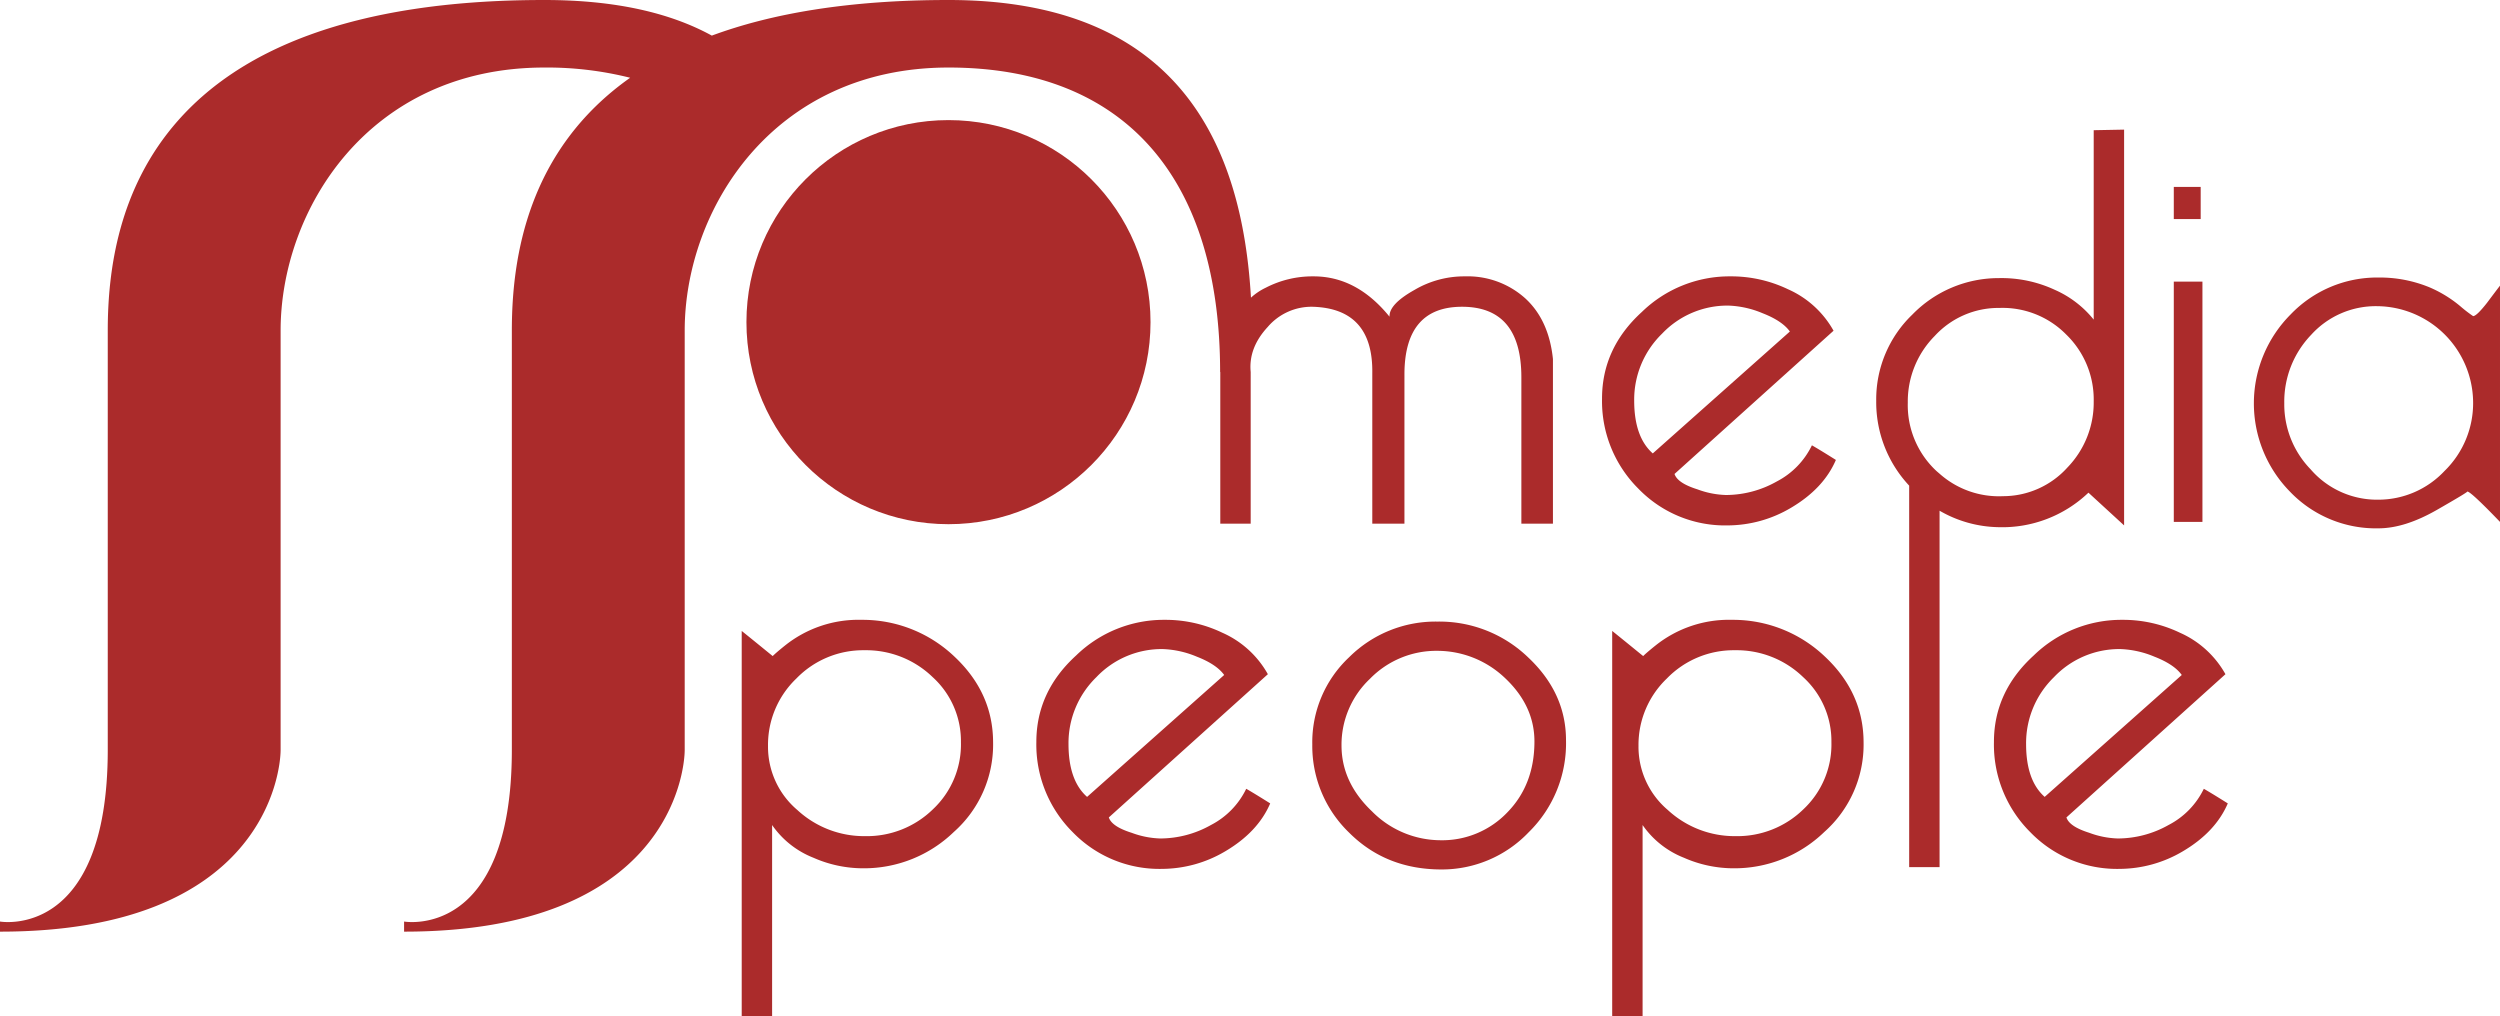
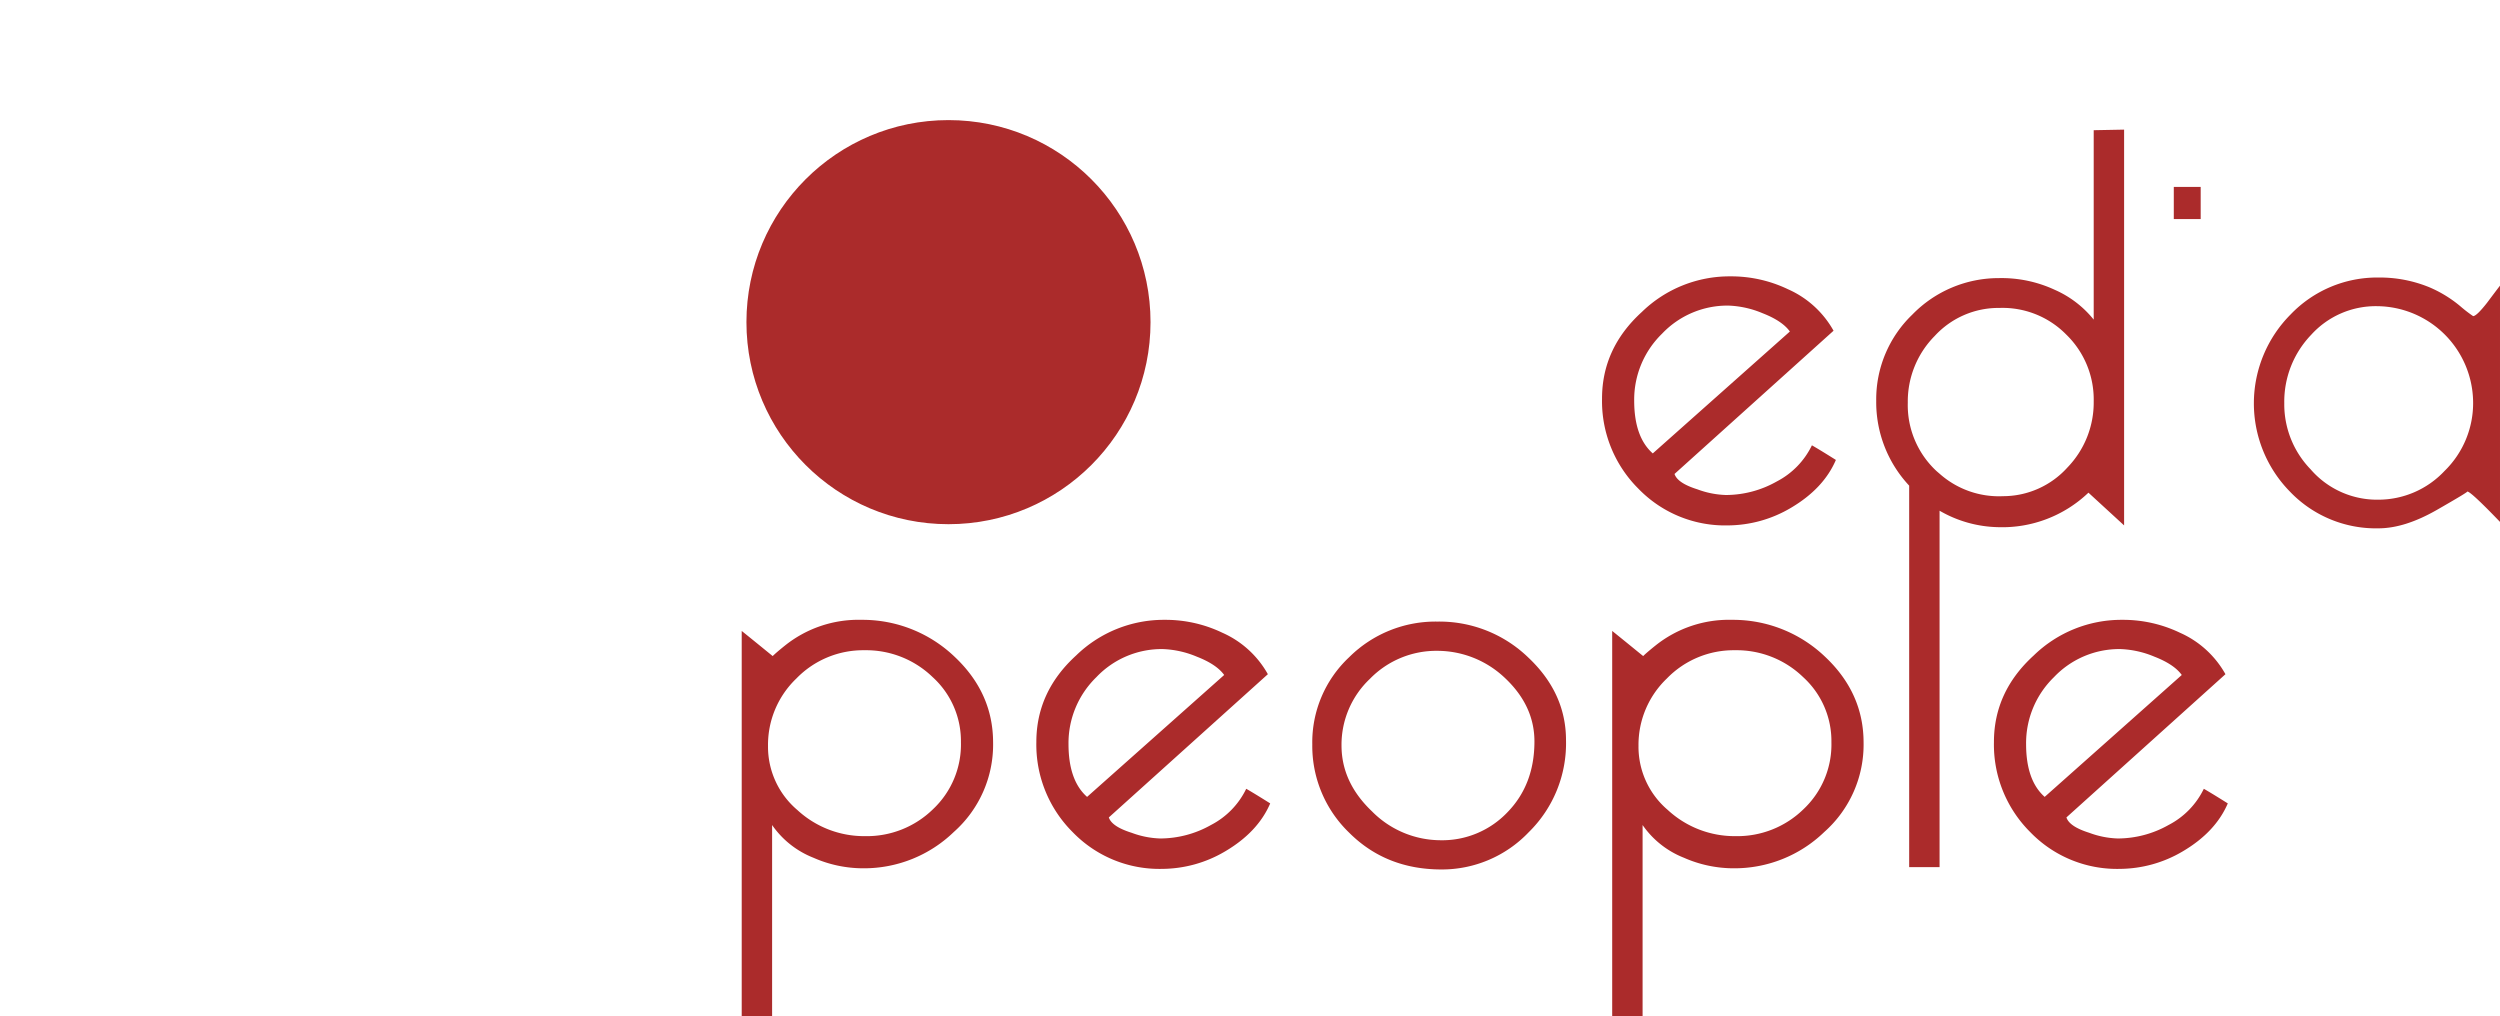
<svg xmlns="http://www.w3.org/2000/svg" id="red" viewBox="0 0 534.539 217.28">
  <defs>
    <style>
      .cls-1 {
        fill: #ab2b2b;
      }
    </style>
  </defs>
  <title>media_people_logo_red</title>
  <g id="people">
    <g>
      <circle class="cls-1" cx="202.8" cy="68.88" r="43.2" />
-       <path class="cls-1" d="M202.8,14.44c37.8,0,58.08,23.728,58.08,65.128l.037-.04v32.438h6.5V79.542q-.501-5.153,3.625-9.615a12.331,12.331,0,0,1,9.625-4.336q12.999.378,12.75,14.289v32.086h6.875V79.792q.123-14.2,12.312-14.201,12.686,0,12.688,15.082v31.293h6.75v-35.209q-.873-8.394-5.99-13.029a18.421,18.421,0,0,0-12.852-4.637,20.915,20.915,0,0,0-10.793,2.918q-5.429,3.044-5.305,5.707-6.987-8.625-16.221-8.625a21.702,21.702,0,0,0-10.232,2.422,12.991,12.991,0,0,0-3.174,2.131C265.602,31.149,252.153,0,202.8,0,181.472,0,164.967,2.888,152.198,7.613,143.195,2.674,131.365,0,116.4,0,32.16,0,23.04,45,23.04,70.68v89.64C23.04,201.12,0,197.04,0,197.04v2.16c56.4,0,60-34.08,60-38.88V70.68c0-25.68,18.72-56.24,56.4-56.24a72.954,72.954,0,0,1,18.336,2.187C112.851,32.071,109.44,54.984,109.44,70.68v89.64c0,40.8-23.04,36.72-23.04,36.72v2.16c56.4,0,60-34.08,60-38.88V70.68C146.4,45,165.12,14.44,202.8,14.44Z" />
      <path class="cls-1" d="M369.416,112.34a26.659,26.659,0,0,0,13.5-3.75q6.999-4.125,9.625-10.25-3.375-2.124-5.125-3.125a17.041,17.041,0,0,1-7.502,7.723,22.186,22.186,0,0,1-10.875,2.902,19.002,19.002,0,0,1-6.125-1.217q-4.251-1.336-4.875-3.285l34.002-30.623a20.76,20.76,0,0,0-9.75-8.875,28.058,28.058,0,0,0-12.25-2.75,26.887,26.887,0,0,0-19,7.625q-8.502,7.752-8.5,18.5a26.396,26.396,0,0,0,7.75,19.25A25.772,25.772,0,0,0,369.416,112.34ZM355.36,71.362a19.265,19.265,0,0,1,14.205-6.021,20.63,20.63,0,0,1,7.318,1.637q4.192,1.638,5.82,3.904L353.389,96.948q-3.973-3.51-3.973-11.289A19.655,19.655,0,0,1,355.36,71.362Z" />
      <path class="cls-1" d="M446.541,105.34l7.625,7v-84.625l-6.5.125v40.5a22.076,22.076,0,0,0-8.33-6.375,26.982,26.982,0,0,0-11.936-2.5,25.745,25.745,0,0,0-18.525,7.812,25.109,25.109,0,0,0-7.709,18.438,26.103,26.103,0,0,0,7.045,18.121v81.569h6.5V109.198a25.889,25.889,0,0,0,12.455,3.517A26.684,26.684,0,0,0,446.541,105.34ZM414.705,101.28c-.263-.229-.532-.444-.789-.689a19.231,19.231,0,0,1-6-14.5,19.891,19.891,0,0,1,5.75-14.25,18.516,18.516,0,0,1,13.875-6,19.087,19.087,0,0,1,14.25,5.688,19.349,19.349,0,0,1,5.875,14.312,19.973,19.973,0,0,1-5.625,14.125,18.54,18.54,0,0,1-13.75,6.125,19.086,19.086,0,0,1-13.58-4.805v-.006Z" />
-       <rect class="cls-1" x="464.791" y="60.215" width="6.125" height="51.375" />
      <rect class="cls-1" x="464.791" y="39.965" width="5.75" height="6.875" />
      <path class="cls-1" d="M531.789,64.715q-2.25,2.877-3,2.875a30.325,30.325,0,0,1-2.75-2.125,26.333,26.333,0,0,0-6.5-4,27.853,27.853,0,0,0-11-2.125,25.604,25.604,0,0,0-18.75,7.875,26.936,26.936,0,0,0-.188,37.875,25.424,25.424,0,0,0,18.938,7.875q5.625,0,12.5-3.938,6.873-3.938,6.5-3.938.75,0,7,6.5v-50.5Q534.413,61.216,531.789,64.715Zm-9.125,36a19.406,19.406,0,0,1-14.125,6.125,18.771,18.771,0,0,1-14.5-6.5,19.973,19.973,0,0,1-5.625-14.125,20.627,20.627,0,0,1,5.75-14.625,18.62,18.62,0,0,1,14.125-6.125,20.704,20.704,0,0,1,20.5,20.375A20.254,20.254,0,0,1,522.664,100.715Z" />
      <path class="cls-1" d="M204.089,140.405a28.472,28.472,0,0,0-19.875-7.875,25.119,25.119,0,0,0-16.375,5.5q-1.875,1.5-2.625,2.25-4.752-3.873-6.625-5.375v82.375h6.5v-40.875a19.398,19.398,0,0,0,8.852,7,26.318,26.318,0,0,0,10.721,2.25,27.618,27.618,0,0,0,19.262-7.75,24.971,24.971,0,0,0,8.416-19.125Q212.339,148.157,204.089,140.405Zm-4.625,32.643a20.227,20.227,0,0,1-14.5,5.732,21.048,21.048,0,0,1-14.5-5.607,17.717,17.717,0,0,1-6.25-13.707,19.616,19.616,0,0,1,6.062-14.391,19.886,19.886,0,0,1,14.562-6.045,20.454,20.454,0,0,1,14.562,5.732,18.488,18.488,0,0,1,6.062,13.955A18.997,18.997,0,0,1,199.464,173.047Z" />
      <path class="cls-1" d="M258.961,176.378a22.186,22.186,0,0,1-10.875,2.902,19.002,19.002,0,0,1-6.125-1.217q-4.251-1.336-4.875-3.285l34.002-30.623a20.76,20.76,0,0,0-9.75-8.875,28.058,28.058,0,0,0-12.25-2.75,26.885,26.885,0,0,0-19,7.625q-8.502,7.752-8.5,18.5a26.396,26.396,0,0,0,7.75,19.25,25.77,25.77,0,0,0,19.125,7.875,26.659,26.659,0,0,0,13.5-3.75q6.999-4.125,9.625-10.25-3.375-2.124-5.125-3.125A17.04,17.04,0,0,1,258.961,176.378Zm-30.498-17.279a19.656,19.656,0,0,1,5.943-14.297,19.265,19.265,0,0,1,14.205-6.021,20.63,20.63,0,0,1,7.318,1.637q4.192,1.638,5.82,3.904l-29.314,26.066Q228.464,166.878,228.464,159.098Z" />
-       <path class="cls-1" d="M326.713,140.53a27.345,27.345,0,0,0-19.375-7.625,26.179,26.179,0,0,0-18.875,7.625,24.937,24.937,0,0,0-7.875,18.625,25.746,25.746,0,0,0,7.875,18.875q7.875,7.875,19.75,7.875a25.633,25.633,0,0,0,18.625-7.938,26.629,26.629,0,0,0,8-19.688Q334.838,148.155,326.713,140.53Zm-4.438,33.188a19.241,19.241,0,0,1-14.312,5.938,20.686,20.686,0,0,1-14.625-6.188q-6.501-6.188-6.5-14.062a19.364,19.364,0,0,1,6.062-14.25,19.815,19.815,0,0,1,14.438-6,21.007,21.007,0,0,1,14.25,5.625q6.498,6,6.5,13.75Q328.088,167.782,322.276,173.717Z" />
+       <path class="cls-1" d="M326.713,140.53a27.345,27.345,0,0,0-19.375-7.625,26.179,26.179,0,0,0-18.875,7.625,24.937,24.937,0,0,0-7.875,18.625,25.746,25.746,0,0,0,7.875,18.875q7.875,7.875,19.75,7.875a25.633,25.633,0,0,0,18.625-7.938,26.629,26.629,0,0,0,8-19.688Q334.838,148.155,326.713,140.53m-4.438,33.188a19.241,19.241,0,0,1-14.312,5.938,20.686,20.686,0,0,1-14.625-6.188q-6.501-6.188-6.5-14.062a19.364,19.364,0,0,1,6.062-14.25,19.815,19.815,0,0,1,14.438-6,21.007,21.007,0,0,1,14.25,5.625q6.498,6,6.5,13.75Q328.088,167.782,322.276,173.717Z" />
      <path class="cls-1" d="M390.212,140.405a28.472,28.472,0,0,0-19.875-7.875,25.119,25.119,0,0,0-16.375,5.5q-1.875,1.5-2.625,2.25-4.752-3.873-6.625-5.375v82.375h6.5v-40.875a19.398,19.398,0,0,0,8.852,7,26.318,26.318,0,0,0,10.721,2.25,27.618,27.618,0,0,0,19.262-7.75,24.971,24.971,0,0,0,8.416-19.125Q398.462,148.157,390.212,140.405Zm-4.625,32.643a20.227,20.227,0,0,1-14.5,5.732,21.048,21.048,0,0,1-14.5-5.607,17.717,17.717,0,0,1-6.25-13.707,19.616,19.616,0,0,1,6.062-14.391,19.886,19.886,0,0,1,14.562-6.045,20.454,20.454,0,0,1,14.562,5.732,18.488,18.488,0,0,1,6.062,13.955A18.997,18.997,0,0,1,385.587,173.047Z" />
      <path class="cls-1" d="M463.709,176.378a22.186,22.186,0,0,1-10.875,2.902,19.002,19.002,0,0,1-6.125-1.217q-4.251-1.336-4.875-3.285l34.002-30.623a20.76,20.76,0,0,0-9.75-8.875,28.058,28.058,0,0,0-12.25-2.75,26.887,26.887,0,0,0-19,7.625q-8.502,7.752-8.5,18.5a26.396,26.396,0,0,0,7.75,19.25,25.772,25.772,0,0,0,19.125,7.875,26.659,26.659,0,0,0,13.5-3.75q6.999-4.125,9.625-10.25-3.375-2.124-5.125-3.125A17.04,17.04,0,0,1,463.709,176.378Zm-30.498-17.279a19.655,19.655,0,0,1,5.943-14.297,19.265,19.265,0,0,1,14.205-6.021,20.63,20.63,0,0,1,7.318,1.637q4.192,1.638,5.82,3.904L437.184,170.387Q433.211,166.878,433.211,159.098Z" />
    </g>
  </g>
</svg>